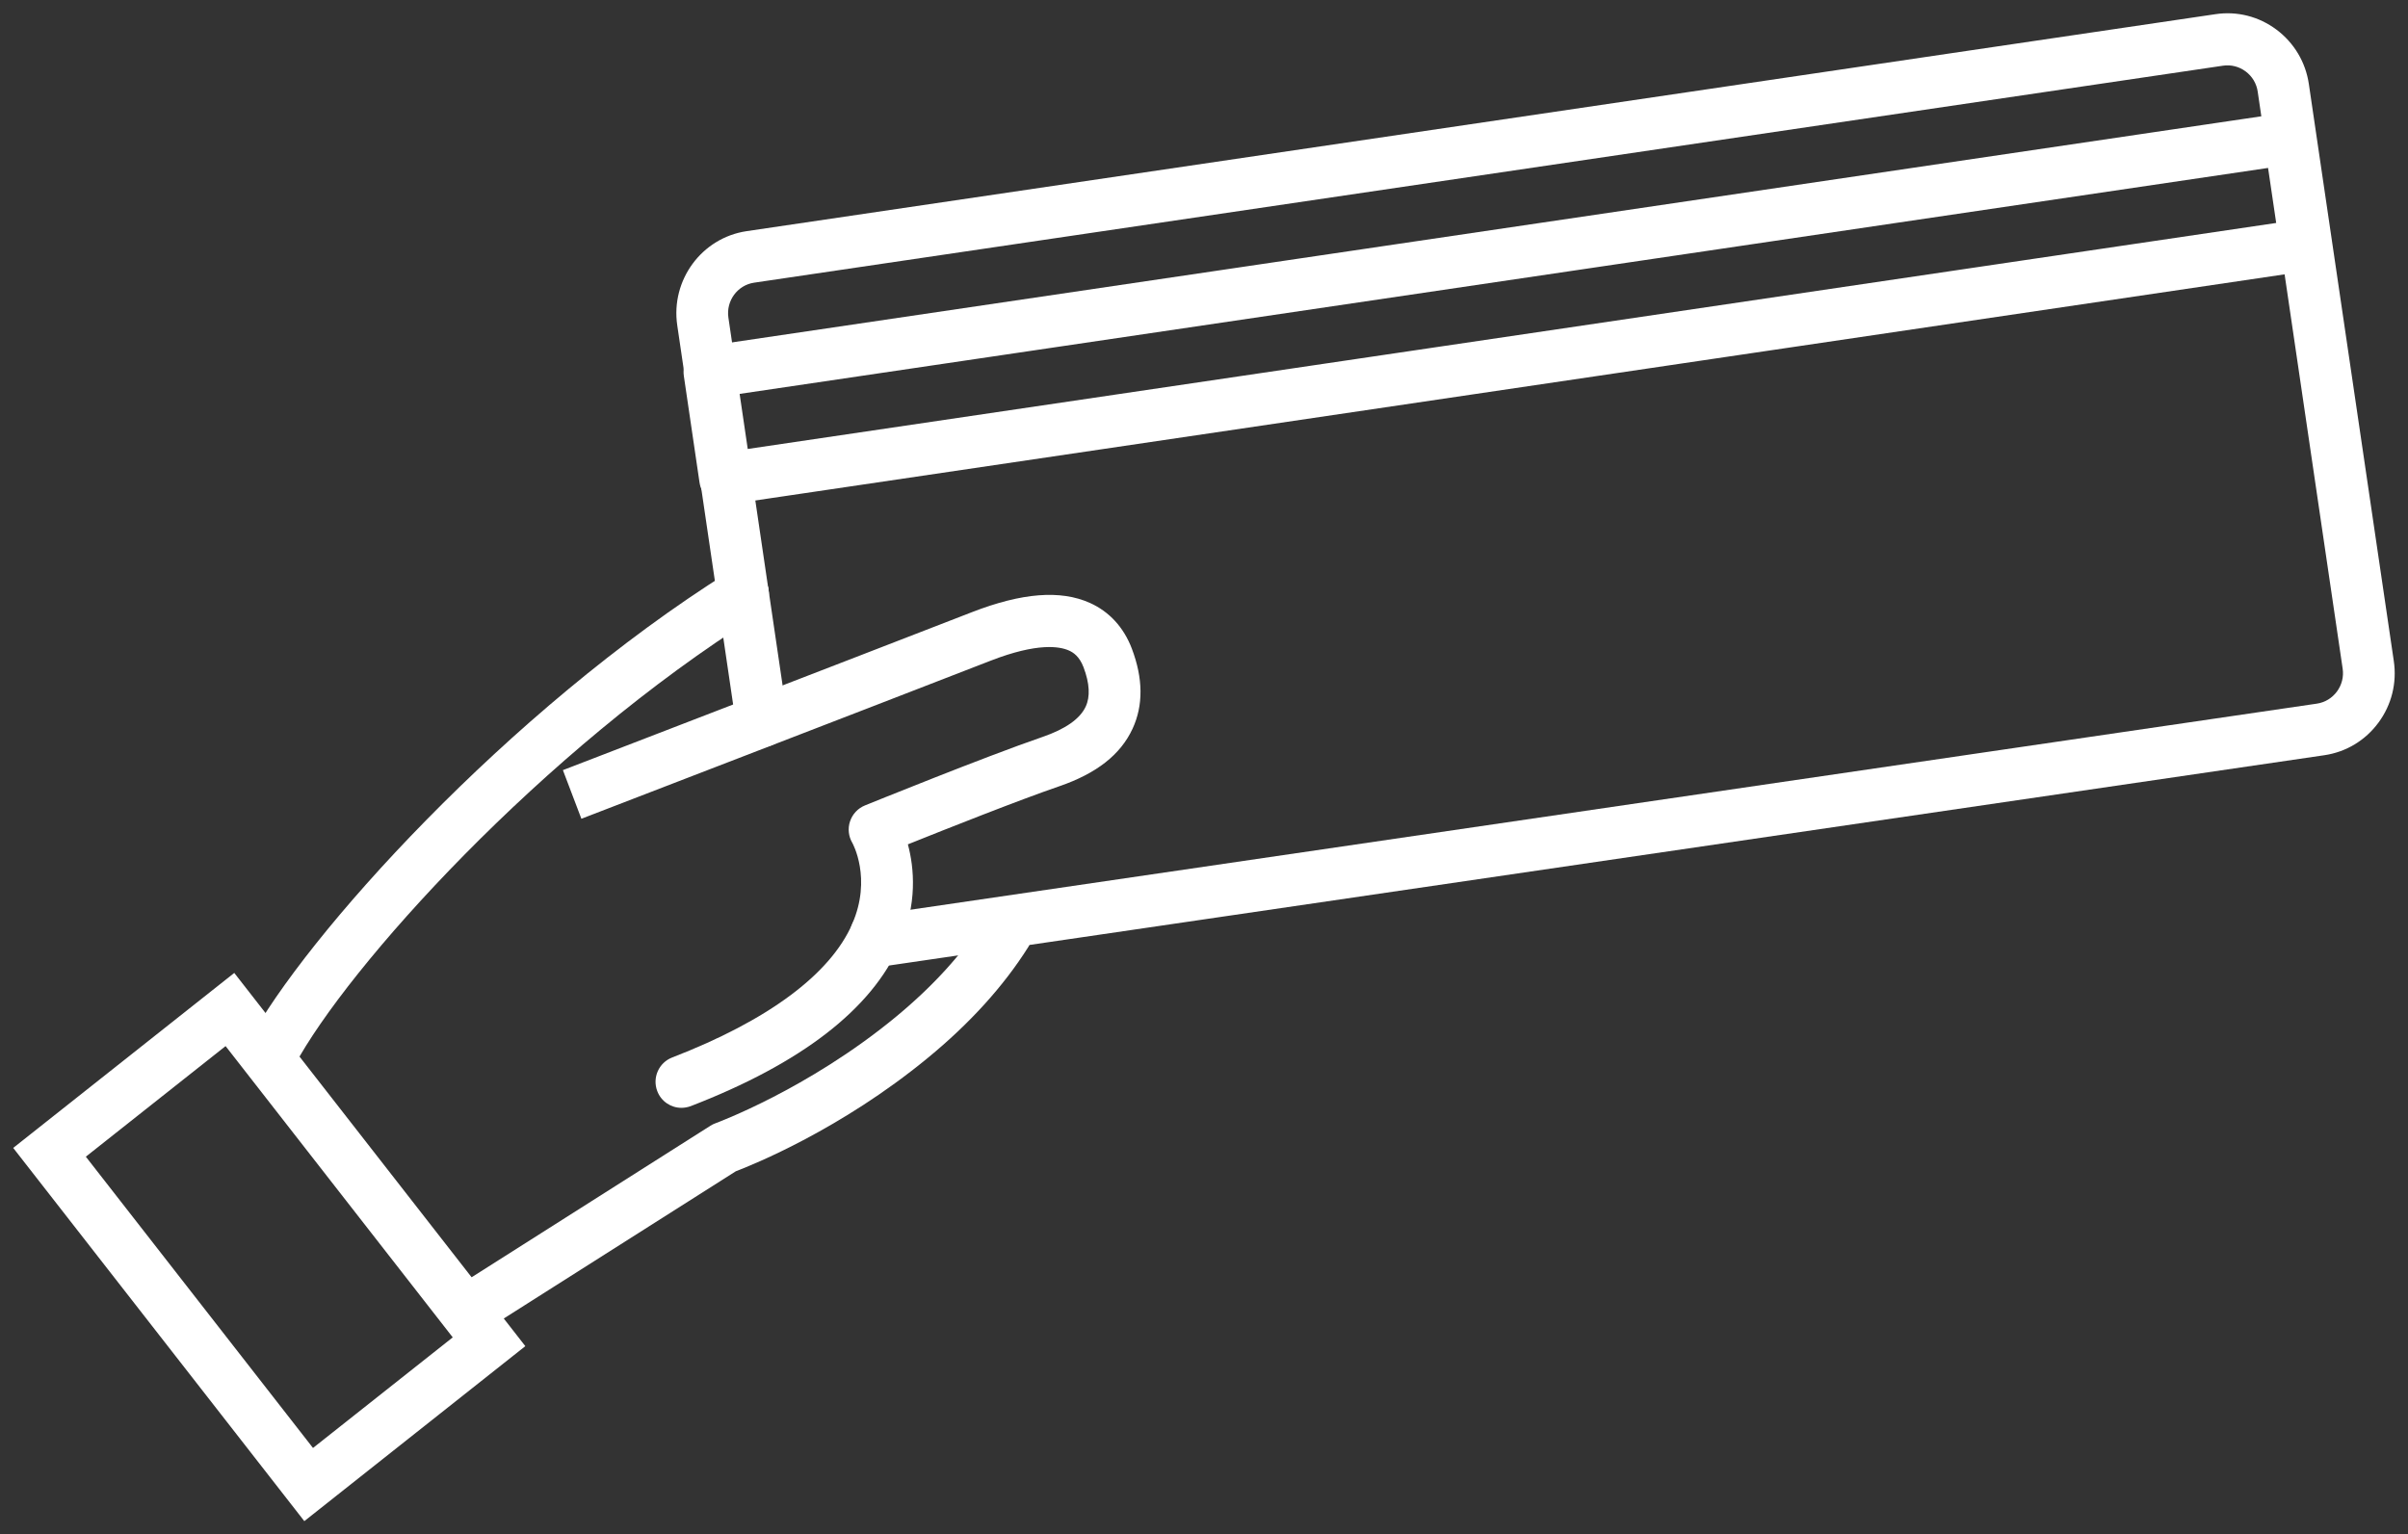
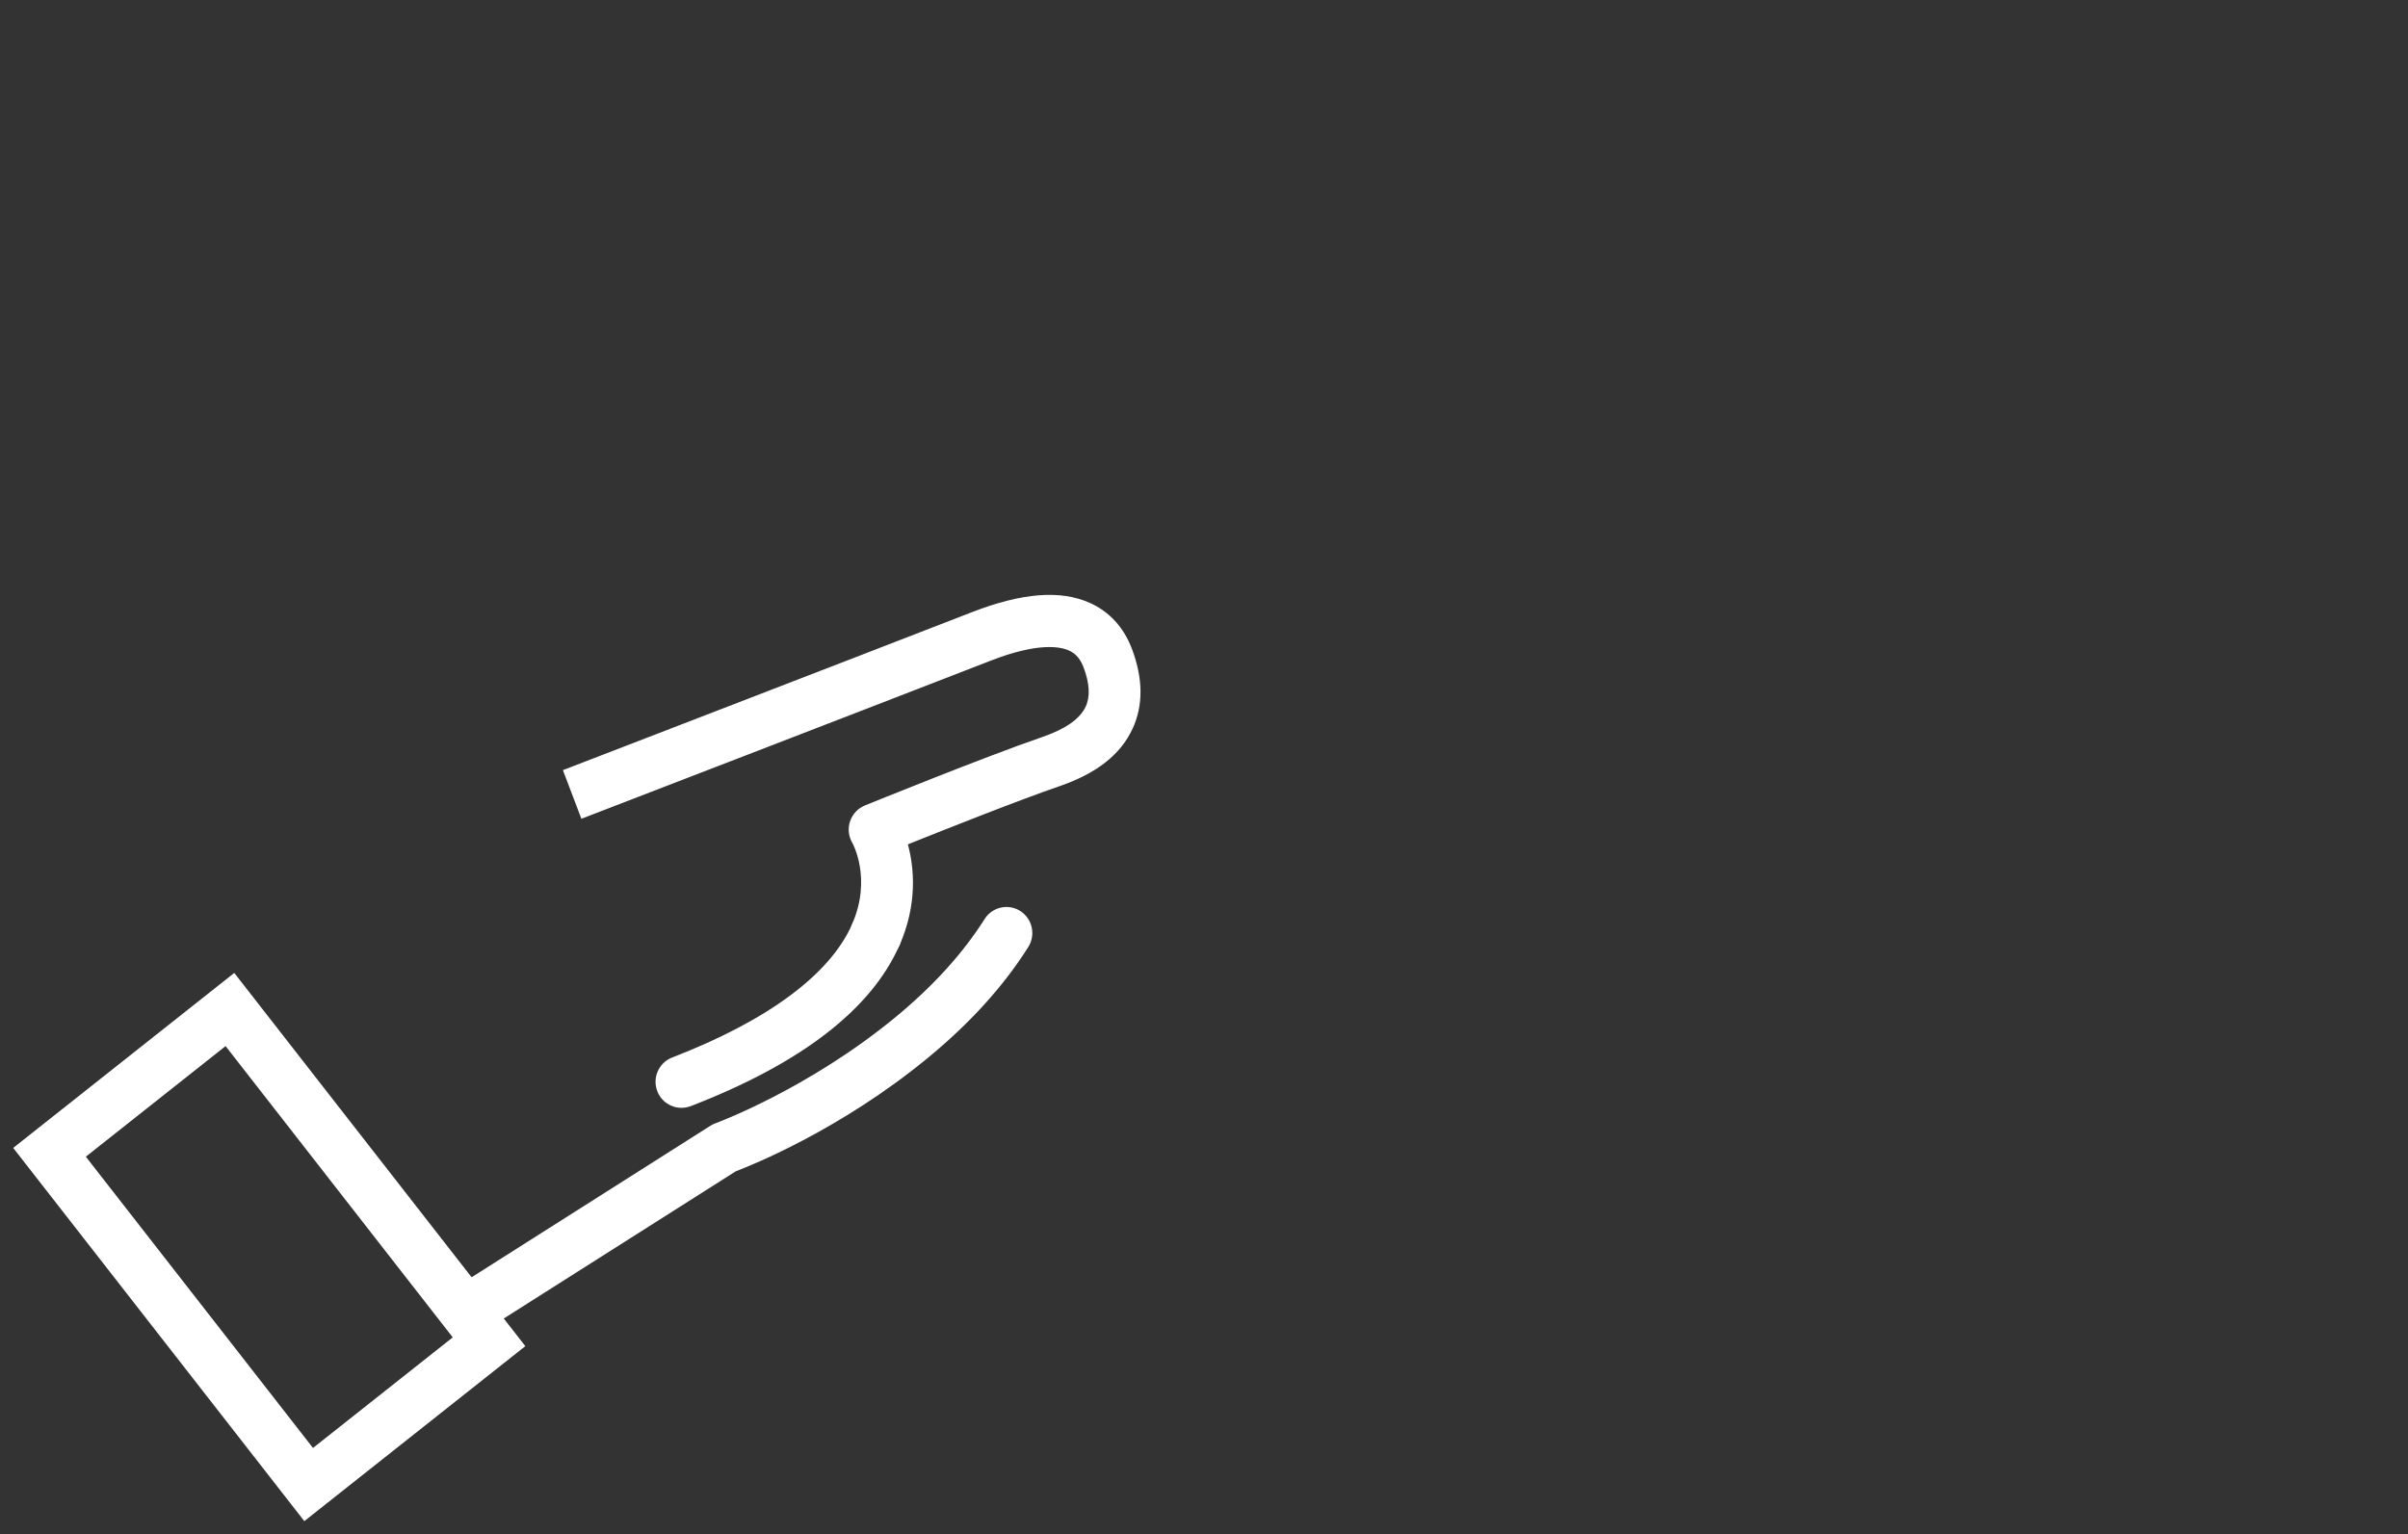
<svg xmlns="http://www.w3.org/2000/svg" version="1.1" id="Ebene_2" x="0px" y="0px" viewBox="0 0 515.91 328.82" style="enable-background:new 0 0 515.91 328.82;" xml:space="preserve">
  <rect x="0" y="0" width="515.91" height="328.82" fill="#333333" stroke="none" />
  <style type="text/css">
	.st0{fill:#FFFFFF;}
</style>
  <path class="st0" d="M100.73,286.1c-1.84,0-3.64-0.92-4.69-2.61c-1.63-2.61-0.85-6.06,1.74-7.7l54.44-34.55  c0.34-0.22,0.7-0.39,1.08-0.53c0.19-0.07,19.73-7.25,38.47-22.66c8.09-6.65,14.54-13.75,19.18-21.1c1.64-2.6,5.07-3.36,7.65-1.72  c2.58,1.66,3.35,5.1,1.71,7.71c-5.27,8.37-12.52,16.37-21.53,23.77c-18.62,15.32-37.5,22.91-41.14,24.3l-53.95,34.24  C102.76,285.82,101.74,286.1,100.73,286.1z" />
-   <path class="st0" d="M58.16,231.36c-0.89,0-1.79-0.21-2.62-0.67c-2.69-1.46-3.7-4.85-2.25-7.56  c11.84-22.15,55.31-70.73,102.96-100.63c2.6-1.63,6.01-0.83,7.63,1.79c1.62,2.62,0.82,6.06-1.77,7.69  c-46.04,28.89-87.79,75.36-99.06,96.45C62.05,230.3,60.13,231.36,58.16,231.36z" />
-   <path class="st0" d="M163.19,160.14c-2.7,0-5.06-1.99-5.47-4.76l-4.02-27.32c-0.45-3.05,1.64-5.89,4.67-6.34  c3-0.44,5.84,1.65,6.29,4.7l4.02,27.32c0.45,3.05-1.64,5.89-4.67,6.34C163.74,160.12,163.46,160.14,163.19,160.14z" />
-   <path class="st0" d="M187.64,207.27c-2.71,0-5.07-2-5.48-4.78c-0.44-3.05,1.66-5.88,4.68-6.33l309.56-45.37  c1.72-0.26,3.24-1.18,4.29-2.6c1.04-1.42,1.48-3.16,1.22-4.9l-18.2-123.65c-0.25-1.74-1.17-3.28-2.58-4.33  c-1.4-1.05-3.15-1.49-4.86-1.23l-314.71,46.5c-3.56,0.53-6.03,3.9-5.5,7.49l8.59,58.35c0.45,3.05-1.64,5.89-4.67,6.34  c-2.99,0.44-5.84-1.65-6.29-4.7l-8.59-58.35c-1.42-9.68,5.23-18.73,14.84-20.17l314.71-46.5c4.64-0.7,9.3,0.48,13.08,3.31  c3.78,2.83,6.25,6.97,6.94,11.66l18.2,123.65c0.69,4.69-0.47,9.38-3.28,13.19c-2.81,3.81-6.92,6.3-11.58,6.99l-309.57,45.37  C188.18,207.25,187.91,207.27,187.64,207.27z" />
-   <path class="st0" d="M155.34,108.15c-2.7,0-5.06-1.99-5.47-4.76l-3.36-22.84c-0.22-1.46,0.16-2.96,1.03-4.15  c0.88-1.19,2.19-1.98,3.64-2.19l338.61-50.07c3.02-0.45,5.83,1.66,6.28,4.7l3.37,22.83c0.22,1.47-0.16,2.96-1.03,4.15  s-2.19,1.98-3.65,2.19l-338.61,50.08C155.88,108.13,155.61,108.15,155.34,108.15z M158.28,84.44l1.74,11.8l327.65-48.46l-1.74-11.79  L158.28,84.44z" />
  <path class="st0" d="M145.99,237.41c-2.23,0-4.33-1.36-5.17-3.58c-1.1-2.88,0.33-6.1,3.19-7.21c20.52-7.92,33.86-17.82,38.58-28.61  c1.24-2.82,4.51-4.08,7.3-2.85c2.8,1.24,4.07,4.54,2.84,7.36c-6.02,13.77-21.08,25.39-44.75,34.53  C147.32,237.29,146.65,237.41,145.99,237.41z" />
  <path class="st0" d="M187.65,205.83c-0.75,0-1.5-0.15-2.23-0.47c-2.8-1.24-4.07-4.54-2.84-7.36c4.27-9.76,0.08-17.27,0.04-17.35  c-0.83-1.4-1.02-3.1-0.5-4.64c0.52-1.55,1.68-2.79,3.18-3.4c1.04-0.42,25.63-10.41,38.07-14.69c4.91-1.69,8.01-3.87,9.23-6.48  c1.01-2.16,0.85-5-0.46-8.46c-0.9-2.35-2.22-3.18-3.14-3.58c-1.94-0.87-6.69-1.73-16.77,2.19c-24.72,9.62-87.67,33.87-87.67,33.87  l-3.96-10.42c0,0,62.93-24.25,87.65-33.86c10.69-4.15,18.95-4.8,25.25-1.98c4.15,1.86,7.26,5.24,8.99,9.79  c2.43,6.4,2.48,12.18,0.15,17.19c-2.57,5.54-7.7,9.57-15.68,12.31c-8.81,3.03-24.44,9.24-32.45,12.45  c1.35,5.02,2.09,12.76-1.77,21.58C191.81,204.59,189.78,205.83,187.65,205.83z" />
  <path class="st0" d="M65.2,325.98L2.83,246l47.36-37.5l62.36,79.98L65.2,325.98z M18.39,247.88l48.67,62.42L97,286.6l-48.67-62.42  L18.39,247.88z" />
</svg>